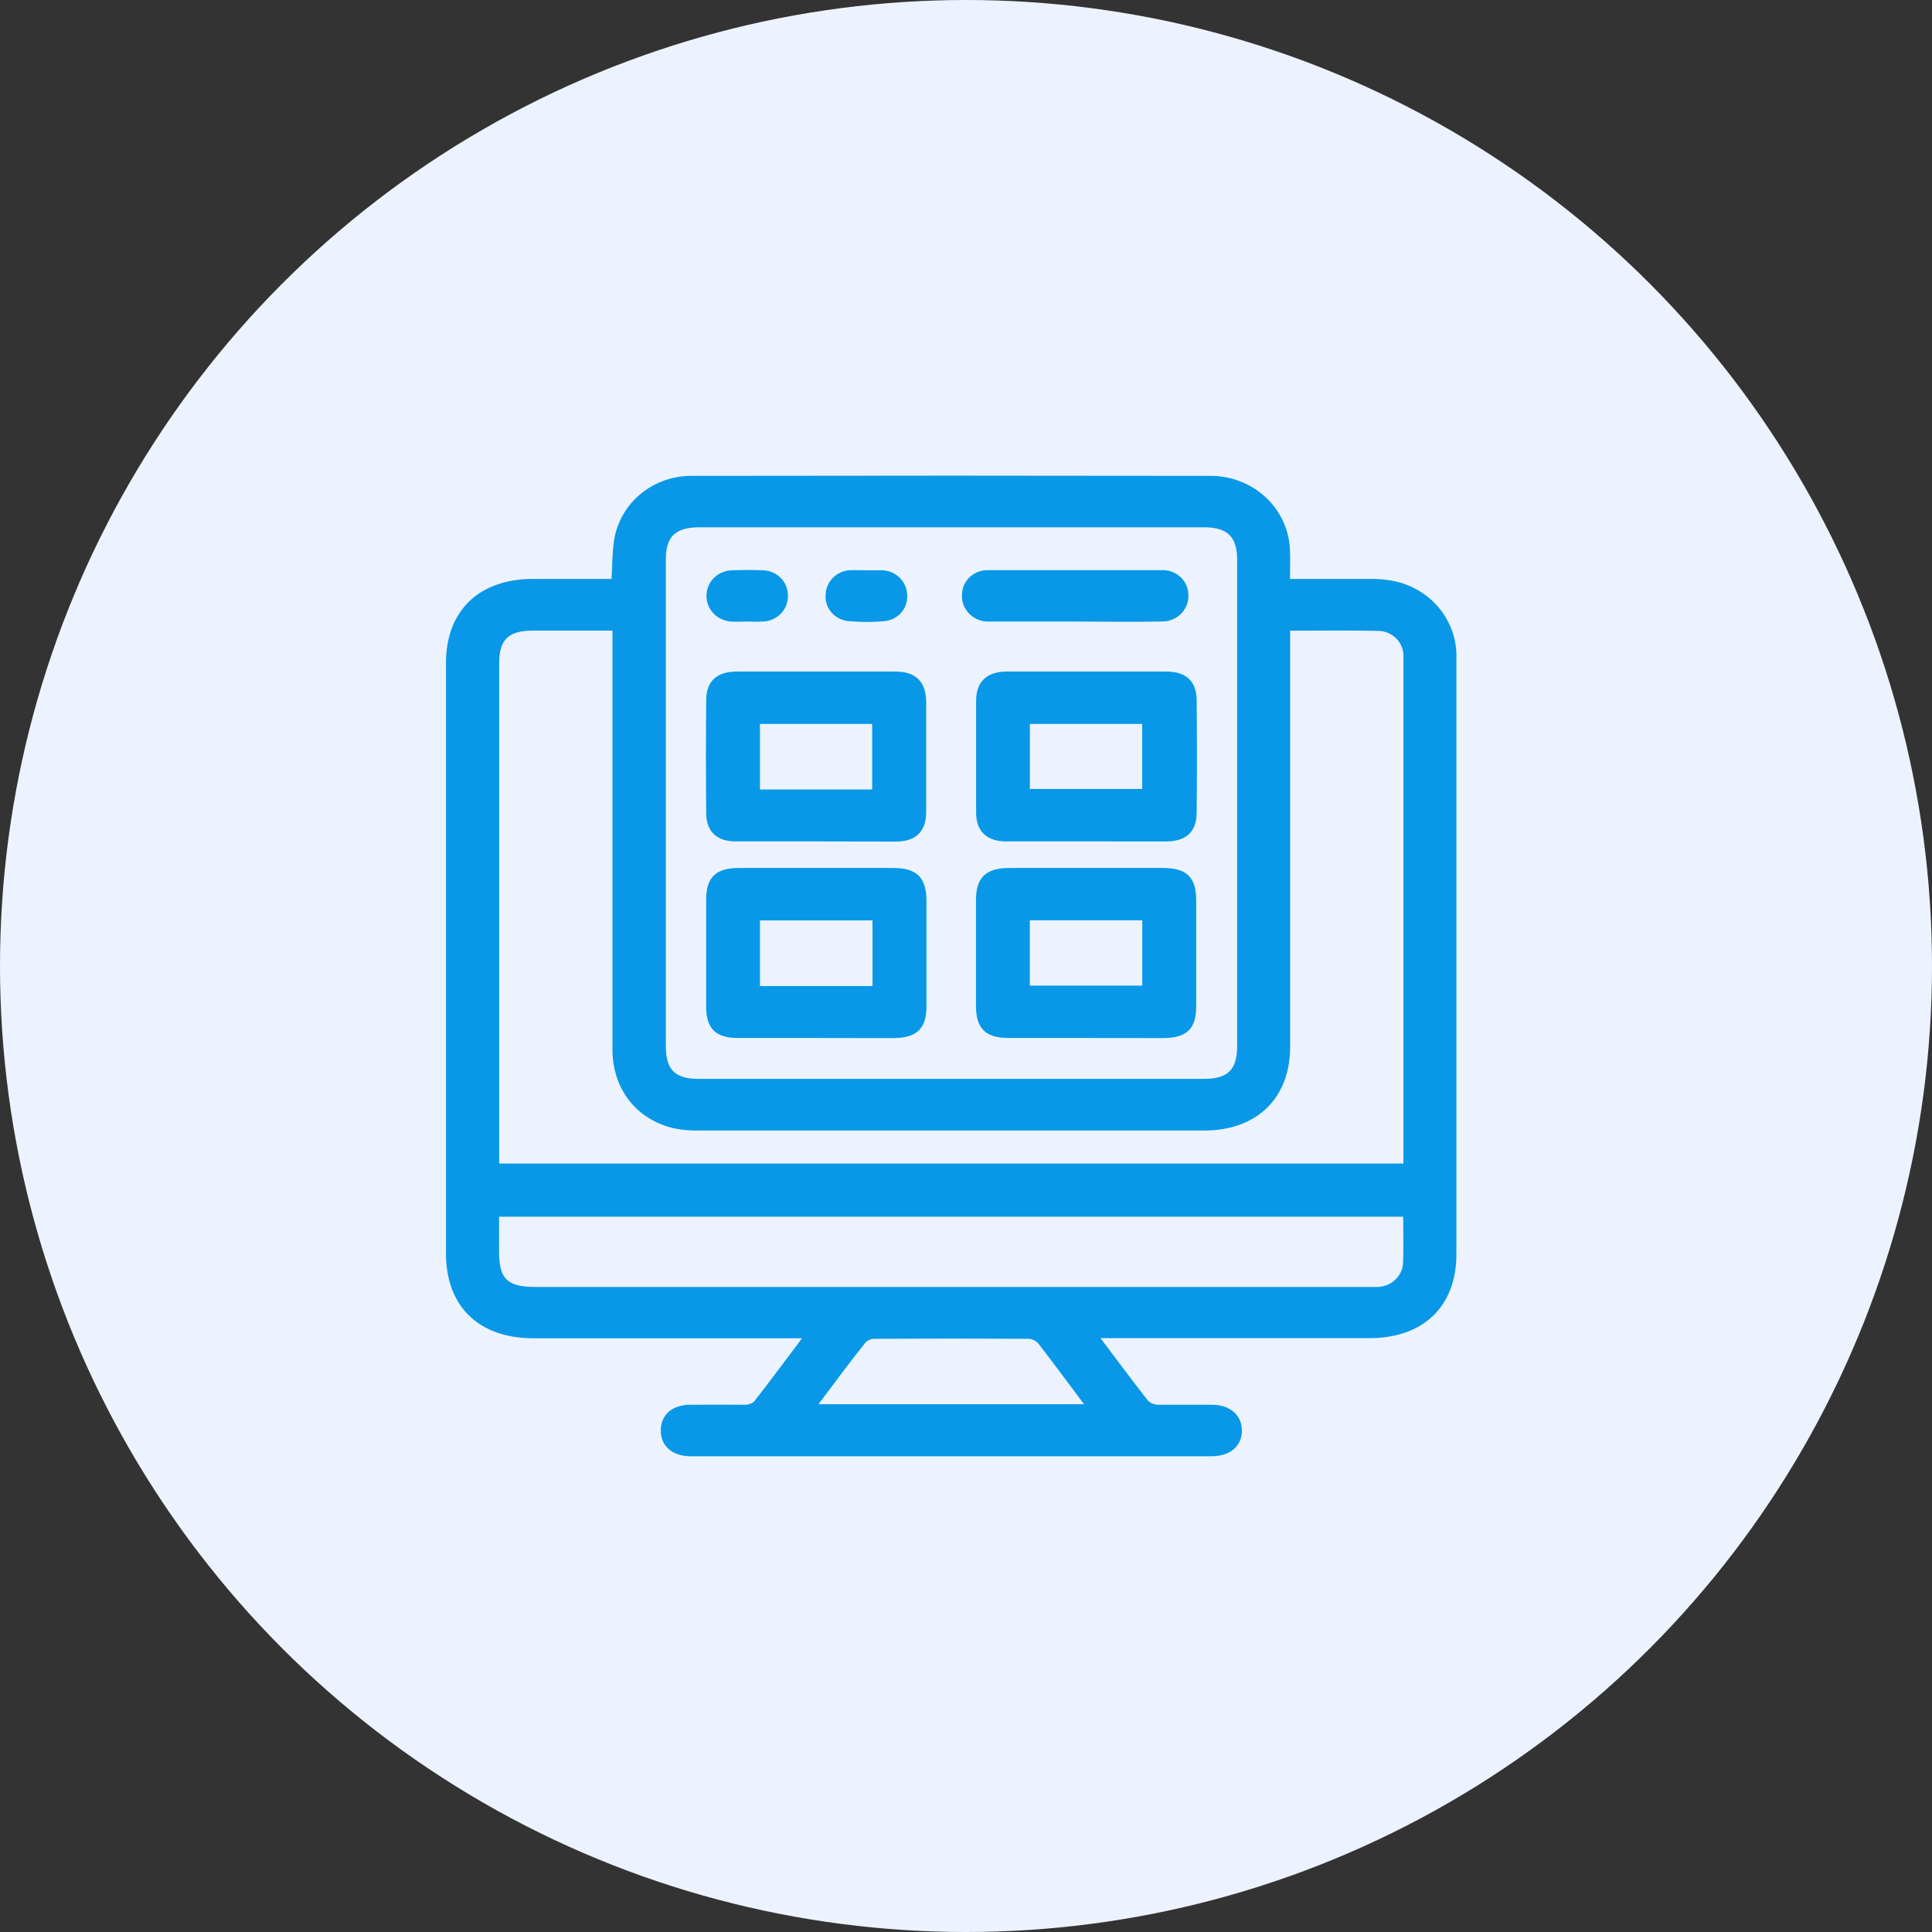
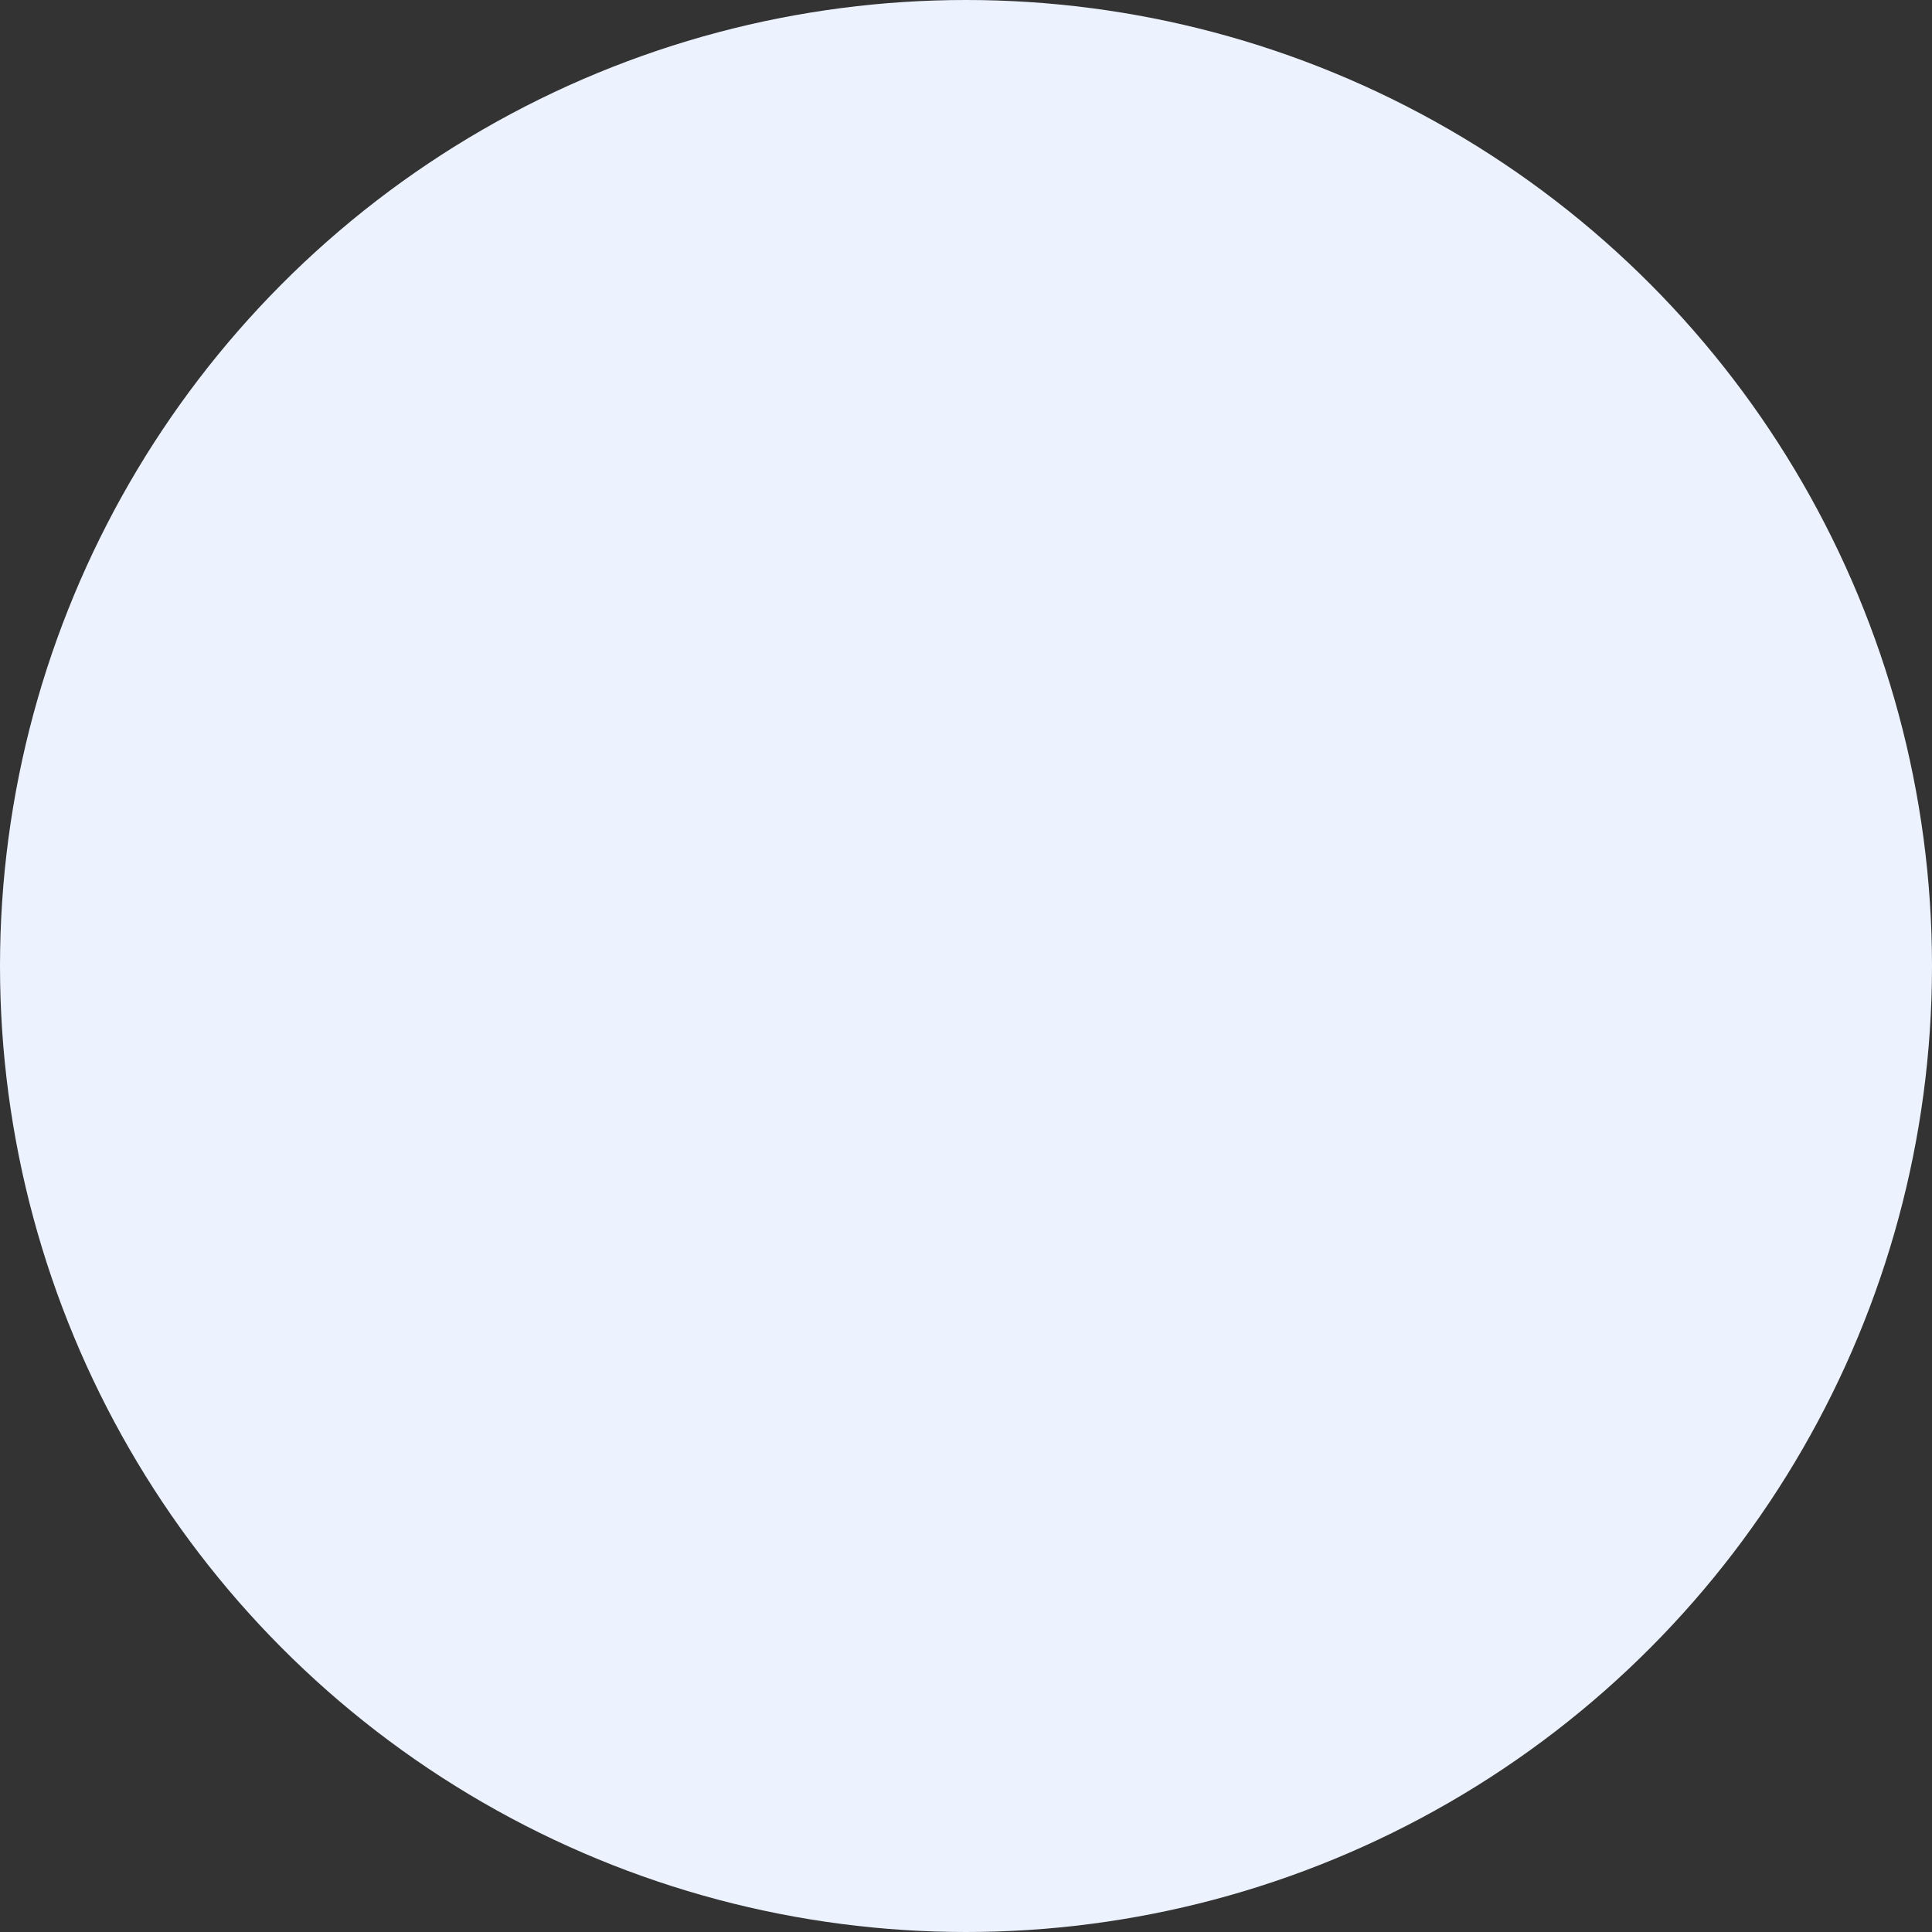
<svg xmlns="http://www.w3.org/2000/svg" width="65" height="65" viewBox="0 0 65 65" fill="none">
  <rect x="0" y="0" width="65" height="65" fill="#333333" stroke="none" />
  <circle cx="32.5" cy="32.5" r="32.5" fill="#ECF3FF" />
  <g clip-path="url(#clip0_1115_426)">
    <path d="M37.029 45.025C37.593 45.774 38.099 46.457 38.624 47.126C38.718 47.212 38.842 47.26 38.971 47.261C39.568 47.261 40.164 47.261 40.771 47.261C41.378 47.261 41.785 47.61 41.782 48.135C41.78 48.658 41.383 48.995 40.753 48.995H23.236C22.617 48.995 22.226 48.649 22.231 48.12C22.236 47.59 22.622 47.266 23.218 47.261C23.815 47.256 24.438 47.261 25.044 47.261C25.163 47.266 25.28 47.228 25.371 47.154C25.901 46.472 26.415 45.781 26.984 45.025H17.951C16.107 45.025 15.007 43.957 15.004 42.17C15.004 35.55 15.004 28.93 15.004 22.309C15.004 20.55 16.112 19.477 17.933 19.477H20.575C20.603 19.023 20.595 18.598 20.659 18.187C20.75 17.584 21.061 17.032 21.535 16.633C22.01 16.233 22.616 16.012 23.244 16.01C29.074 16 34.914 16 40.764 16.01C41.456 16.017 42.118 16.285 42.611 16.757C43.103 17.23 43.386 17.869 43.4 18.541C43.413 18.838 43.4 19.137 43.4 19.477C44.336 19.477 45.239 19.477 46.141 19.477C46.464 19.475 46.785 19.515 47.096 19.597C47.661 19.759 48.155 20.098 48.499 20.562C48.844 21.026 49.02 21.588 48.999 22.16C48.999 25.524 48.999 28.888 48.999 32.252C48.999 35.57 48.999 38.886 48.999 42.202C48.999 43.949 47.885 45.017 46.09 45.02H37.027L37.029 45.025ZM32.025 17.74H23.537C22.722 17.74 22.401 18.049 22.401 18.826C22.401 24.288 22.401 29.752 22.401 35.217C22.401 35.983 22.714 36.298 23.501 36.298H40.501C41.312 36.298 41.62 35.991 41.623 35.194V18.84C41.623 18.057 41.299 17.74 40.499 17.74H32.025ZM43.405 21.219V35.224C43.405 36.941 42.289 38.032 40.525 38.035C34.846 38.035 29.168 38.035 23.491 38.035C23.218 38.041 22.945 38.016 22.678 37.962C21.41 37.67 20.605 36.637 20.605 35.304C20.605 30.757 20.605 26.211 20.605 21.666V21.216H17.92C17.11 21.216 16.794 21.521 16.794 22.309V39.145H47.217V22.314C47.217 22.217 47.217 22.12 47.217 22.025C47.207 21.817 47.118 21.62 46.967 21.472C46.816 21.324 46.613 21.237 46.399 21.226C45.414 21.204 44.434 21.219 43.405 21.219ZM47.209 40.934H16.791V42.115C16.791 43.028 17.069 43.298 18.011 43.298H46C46.113 43.298 46.224 43.298 46.337 43.298C46.564 43.295 46.781 43.208 46.943 43.054C47.105 42.9 47.199 42.692 47.206 42.472C47.224 41.955 47.209 41.449 47.209 40.925V40.934ZM27.544 47.243H36.471C35.934 46.53 35.443 45.856 34.928 45.195C34.886 45.148 34.835 45.111 34.777 45.085C34.72 45.059 34.657 45.044 34.594 45.042C32.879 45.032 31.165 45.032 29.45 45.042C29.332 45.037 29.216 45.077 29.129 45.155C28.596 45.821 28.084 46.512 27.544 47.233V47.243Z" fill="#0898E7" />
-     <path d="M27.445 28.309C26.549 28.309 25.644 28.309 24.762 28.309C24.116 28.309 23.764 27.984 23.759 27.355C23.747 26.091 23.747 24.825 23.759 23.559C23.759 22.915 24.122 22.596 24.788 22.593H30.114C30.803 22.593 31.143 22.925 31.161 23.592C31.161 24.833 31.161 26.074 31.161 27.315C31.161 27.982 30.808 28.314 30.132 28.314C29.232 28.311 28.34 28.309 27.445 28.309ZM29.343 26.562V24.355H25.567V26.562H29.343Z" fill="#0898E7" />
    <path d="M36.513 28.309C35.63 28.309 34.748 28.309 33.869 28.309C33.203 28.309 32.84 27.977 32.84 27.338C32.84 26.085 32.84 24.831 32.84 23.577C32.84 22.935 33.2 22.596 33.869 22.593H39.231C39.902 22.593 40.26 22.916 40.26 23.567C40.273 24.823 40.273 26.077 40.26 27.328C40.26 27.997 39.907 28.308 39.208 28.311L36.513 28.309ZM34.648 26.544H38.428V24.355H34.65L34.648 26.544Z" fill="#0898E7" />
-     <path d="M27.428 34.922C26.559 34.922 25.689 34.922 24.823 34.922C24.079 34.922 23.76 34.603 23.758 33.879C23.758 32.674 23.758 31.469 23.758 30.263C23.758 29.514 24.09 29.204 24.848 29.202C26.587 29.202 28.325 29.202 30.064 29.202C30.836 29.202 31.167 29.526 31.17 30.288C31.17 31.481 31.17 32.673 31.17 33.866C31.17 34.6 30.841 34.92 30.079 34.925C29.192 34.927 28.31 34.922 27.428 34.922ZM29.354 33.175V30.966H25.568V33.175H29.354Z" fill="#0898E7" />
-     <path d="M36.527 34.922C35.657 34.922 34.788 34.922 33.919 34.922C33.16 34.922 32.839 34.598 32.836 33.856C32.836 32.663 32.836 31.471 32.836 30.278C32.836 29.529 33.168 29.202 33.952 29.202H39.129C39.919 29.202 40.243 29.514 40.245 30.273C40.245 31.466 40.245 32.658 40.245 33.851C40.245 34.618 39.929 34.92 39.134 34.925L36.527 34.922ZM38.43 33.16V30.962H34.647V33.16H38.43Z" fill="#0898E7" />
    <path d="M36.179 20.911C35.224 20.911 34.268 20.911 33.311 20.911C33.183 20.92 33.054 20.902 32.934 20.858C32.814 20.814 32.706 20.745 32.616 20.656C32.526 20.567 32.457 20.46 32.414 20.342C32.371 20.225 32.355 20.1 32.367 19.976C32.376 19.762 32.47 19.56 32.63 19.412C32.789 19.264 33.001 19.182 33.221 19.182C35.184 19.182 37.147 19.182 39.111 19.182C39.226 19.181 39.341 19.202 39.448 19.244C39.554 19.287 39.652 19.35 39.733 19.429C39.814 19.509 39.878 19.604 39.921 19.708C39.964 19.812 39.985 19.923 39.982 20.035C39.985 20.151 39.964 20.265 39.92 20.372C39.876 20.479 39.81 20.576 39.727 20.657C39.643 20.739 39.543 20.803 39.434 20.846C39.324 20.89 39.206 20.911 39.087 20.909C38.118 20.931 37.143 20.911 36.179 20.911Z" fill="#0898E7" />
-     <path d="M25.106 20.911C24.931 20.911 24.756 20.924 24.592 20.911C24.359 20.895 24.142 20.791 23.989 20.621C23.835 20.451 23.757 20.229 23.771 20.003C23.78 19.783 23.876 19.575 24.04 19.423C24.203 19.271 24.422 19.186 24.648 19.187C24.983 19.174 25.319 19.172 25.654 19.187C25.881 19.189 26.097 19.277 26.257 19.434C26.417 19.59 26.507 19.8 26.508 20.02C26.519 20.24 26.442 20.455 26.294 20.621C26.145 20.787 25.936 20.89 25.71 20.909C25.512 20.919 25.312 20.919 25.114 20.909L25.106 20.911Z" fill="#0898E7" />
    <path d="M29.17 19.187C29.342 19.187 29.517 19.187 29.684 19.187C29.904 19.195 30.113 19.284 30.268 19.435C30.423 19.587 30.513 19.79 30.52 20.003C30.54 20.216 30.473 20.429 30.335 20.596C30.196 20.762 29.996 20.87 29.777 20.896C29.369 20.936 28.958 20.936 28.55 20.896C28.437 20.887 28.327 20.855 28.227 20.803C28.127 20.751 28.038 20.681 27.966 20.596C27.894 20.51 27.841 20.412 27.808 20.306C27.776 20.201 27.766 20.09 27.779 19.98C27.791 19.767 27.886 19.567 28.044 19.419C28.202 19.27 28.413 19.186 28.632 19.182C28.83 19.179 29.005 19.187 29.17 19.187Z" fill="#0898E7" />
  </g>
  <defs>
    <clipPath id="clip0_1115_426">
-       <rect width="34" height="33" fill="white" transform="translate(15 16)" />
-     </clipPath>
+       </clipPath>
  </defs>
</svg>